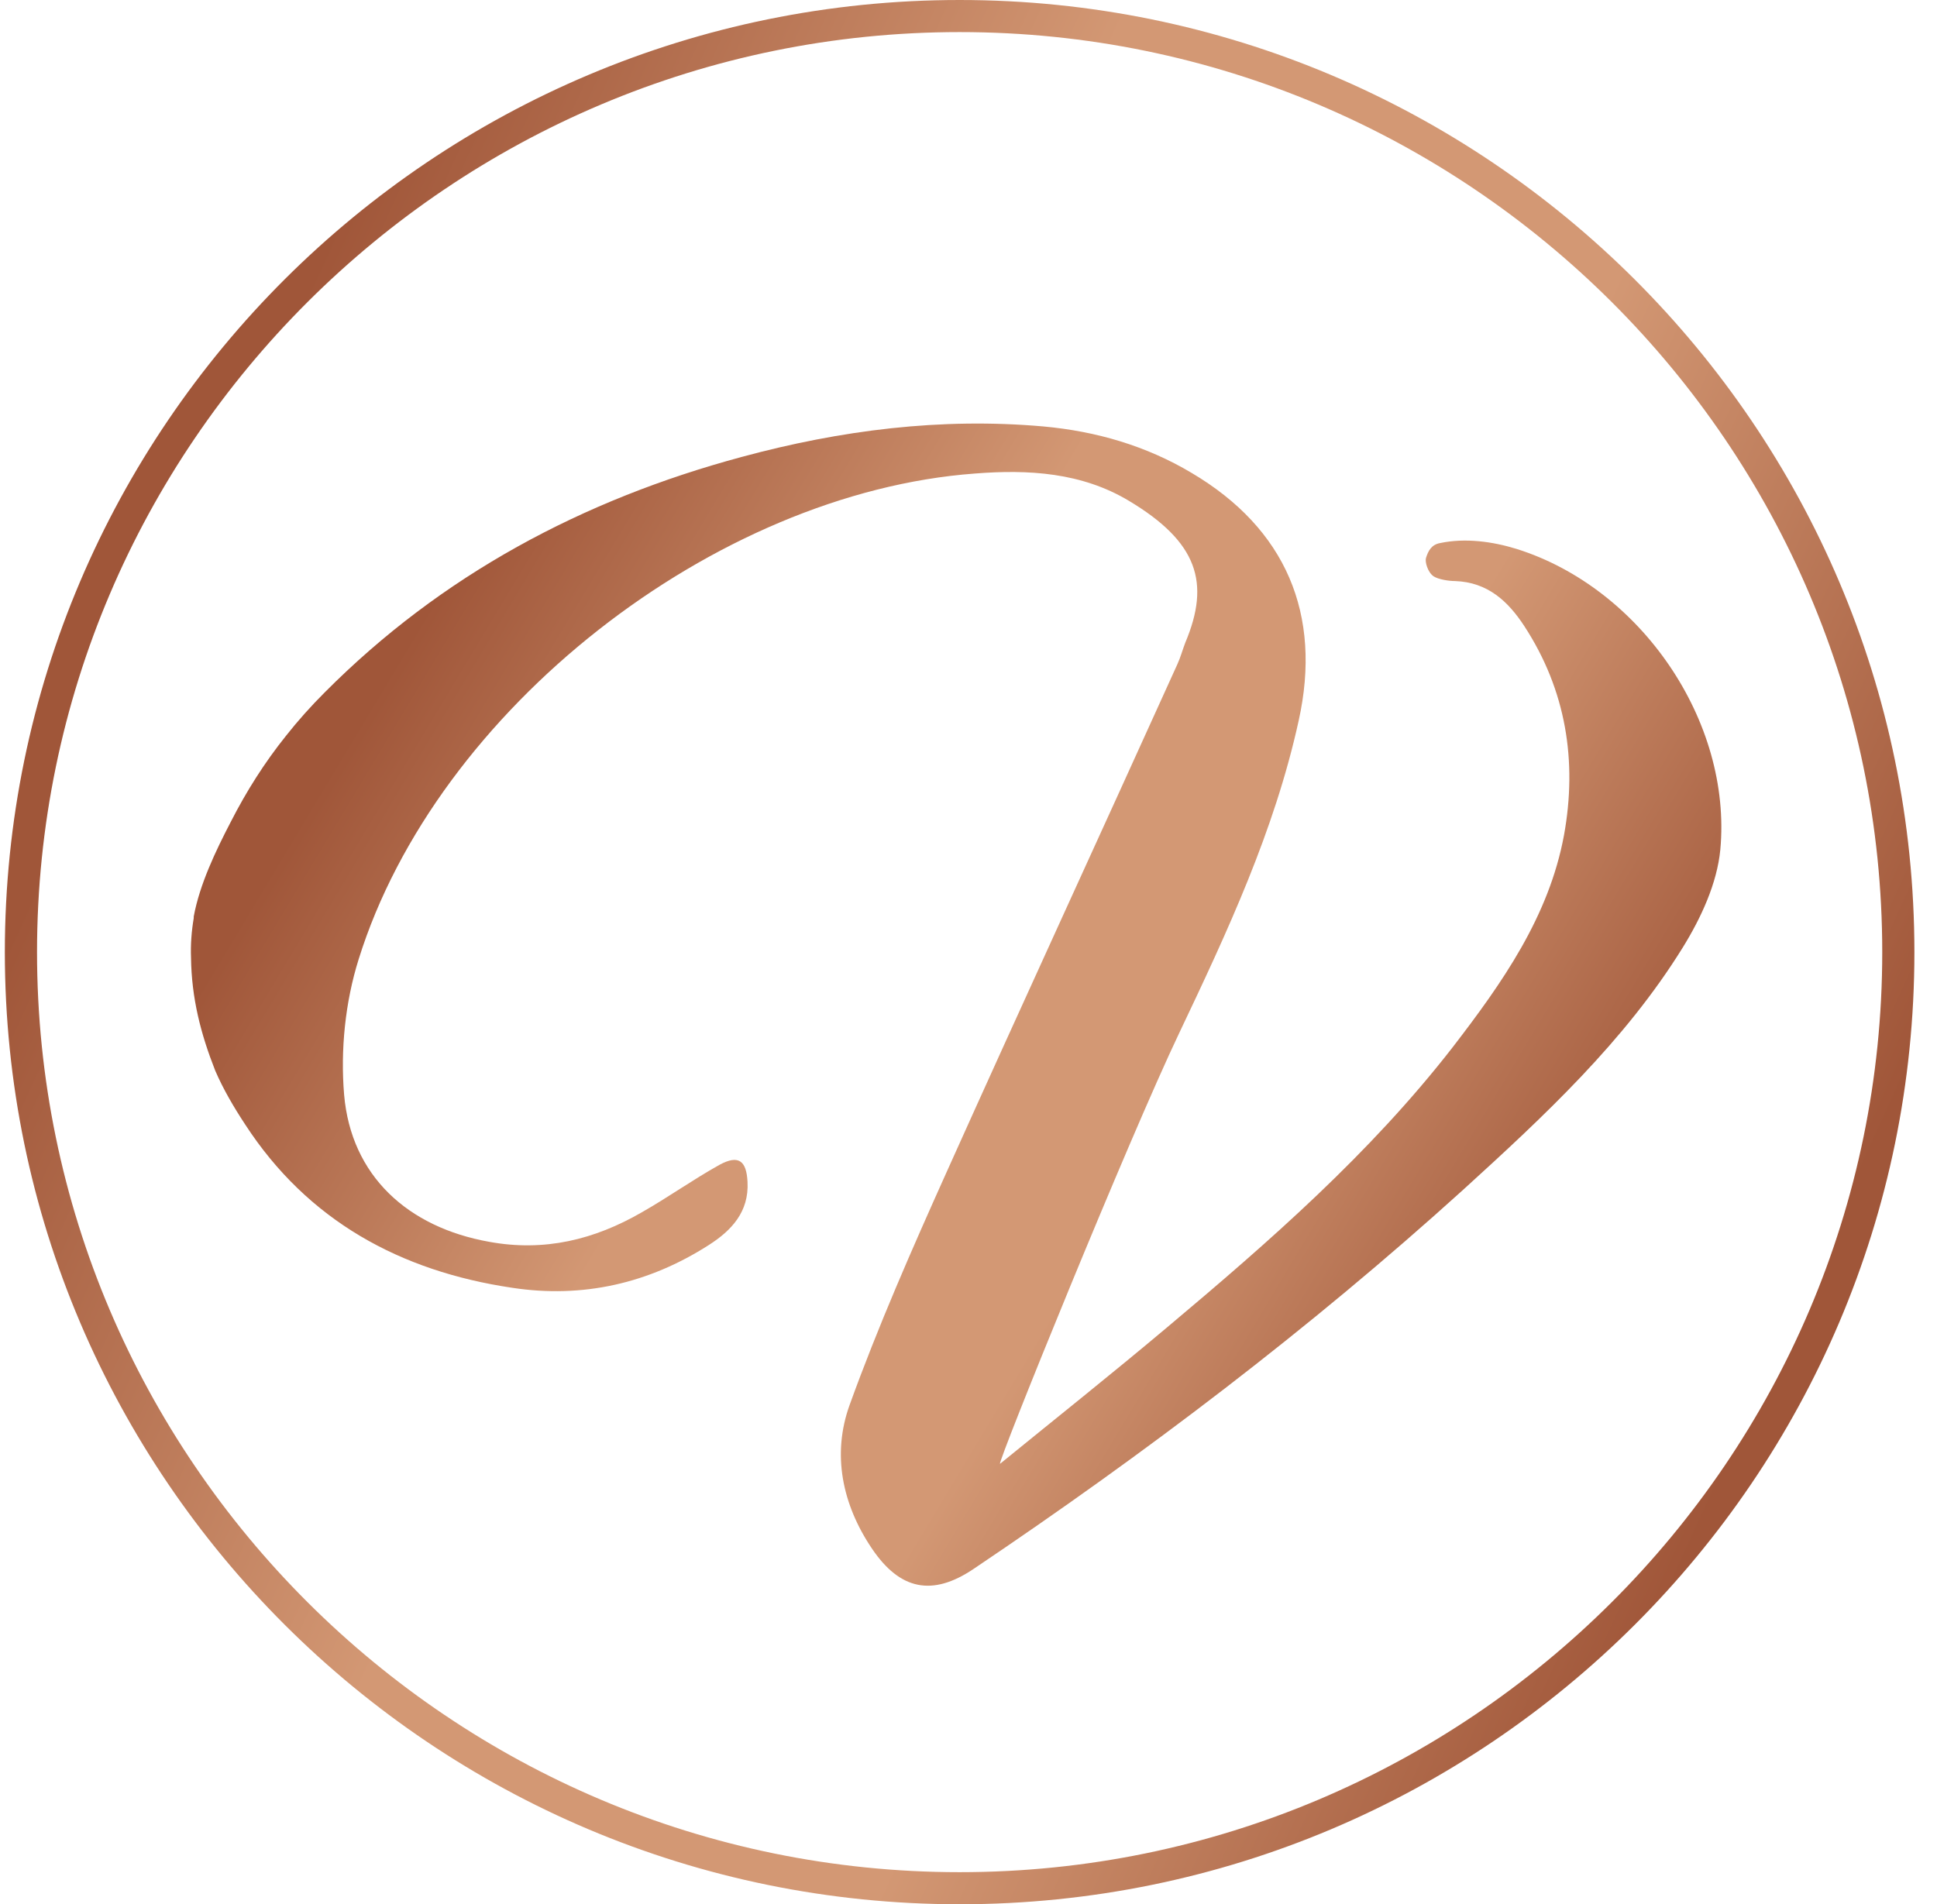
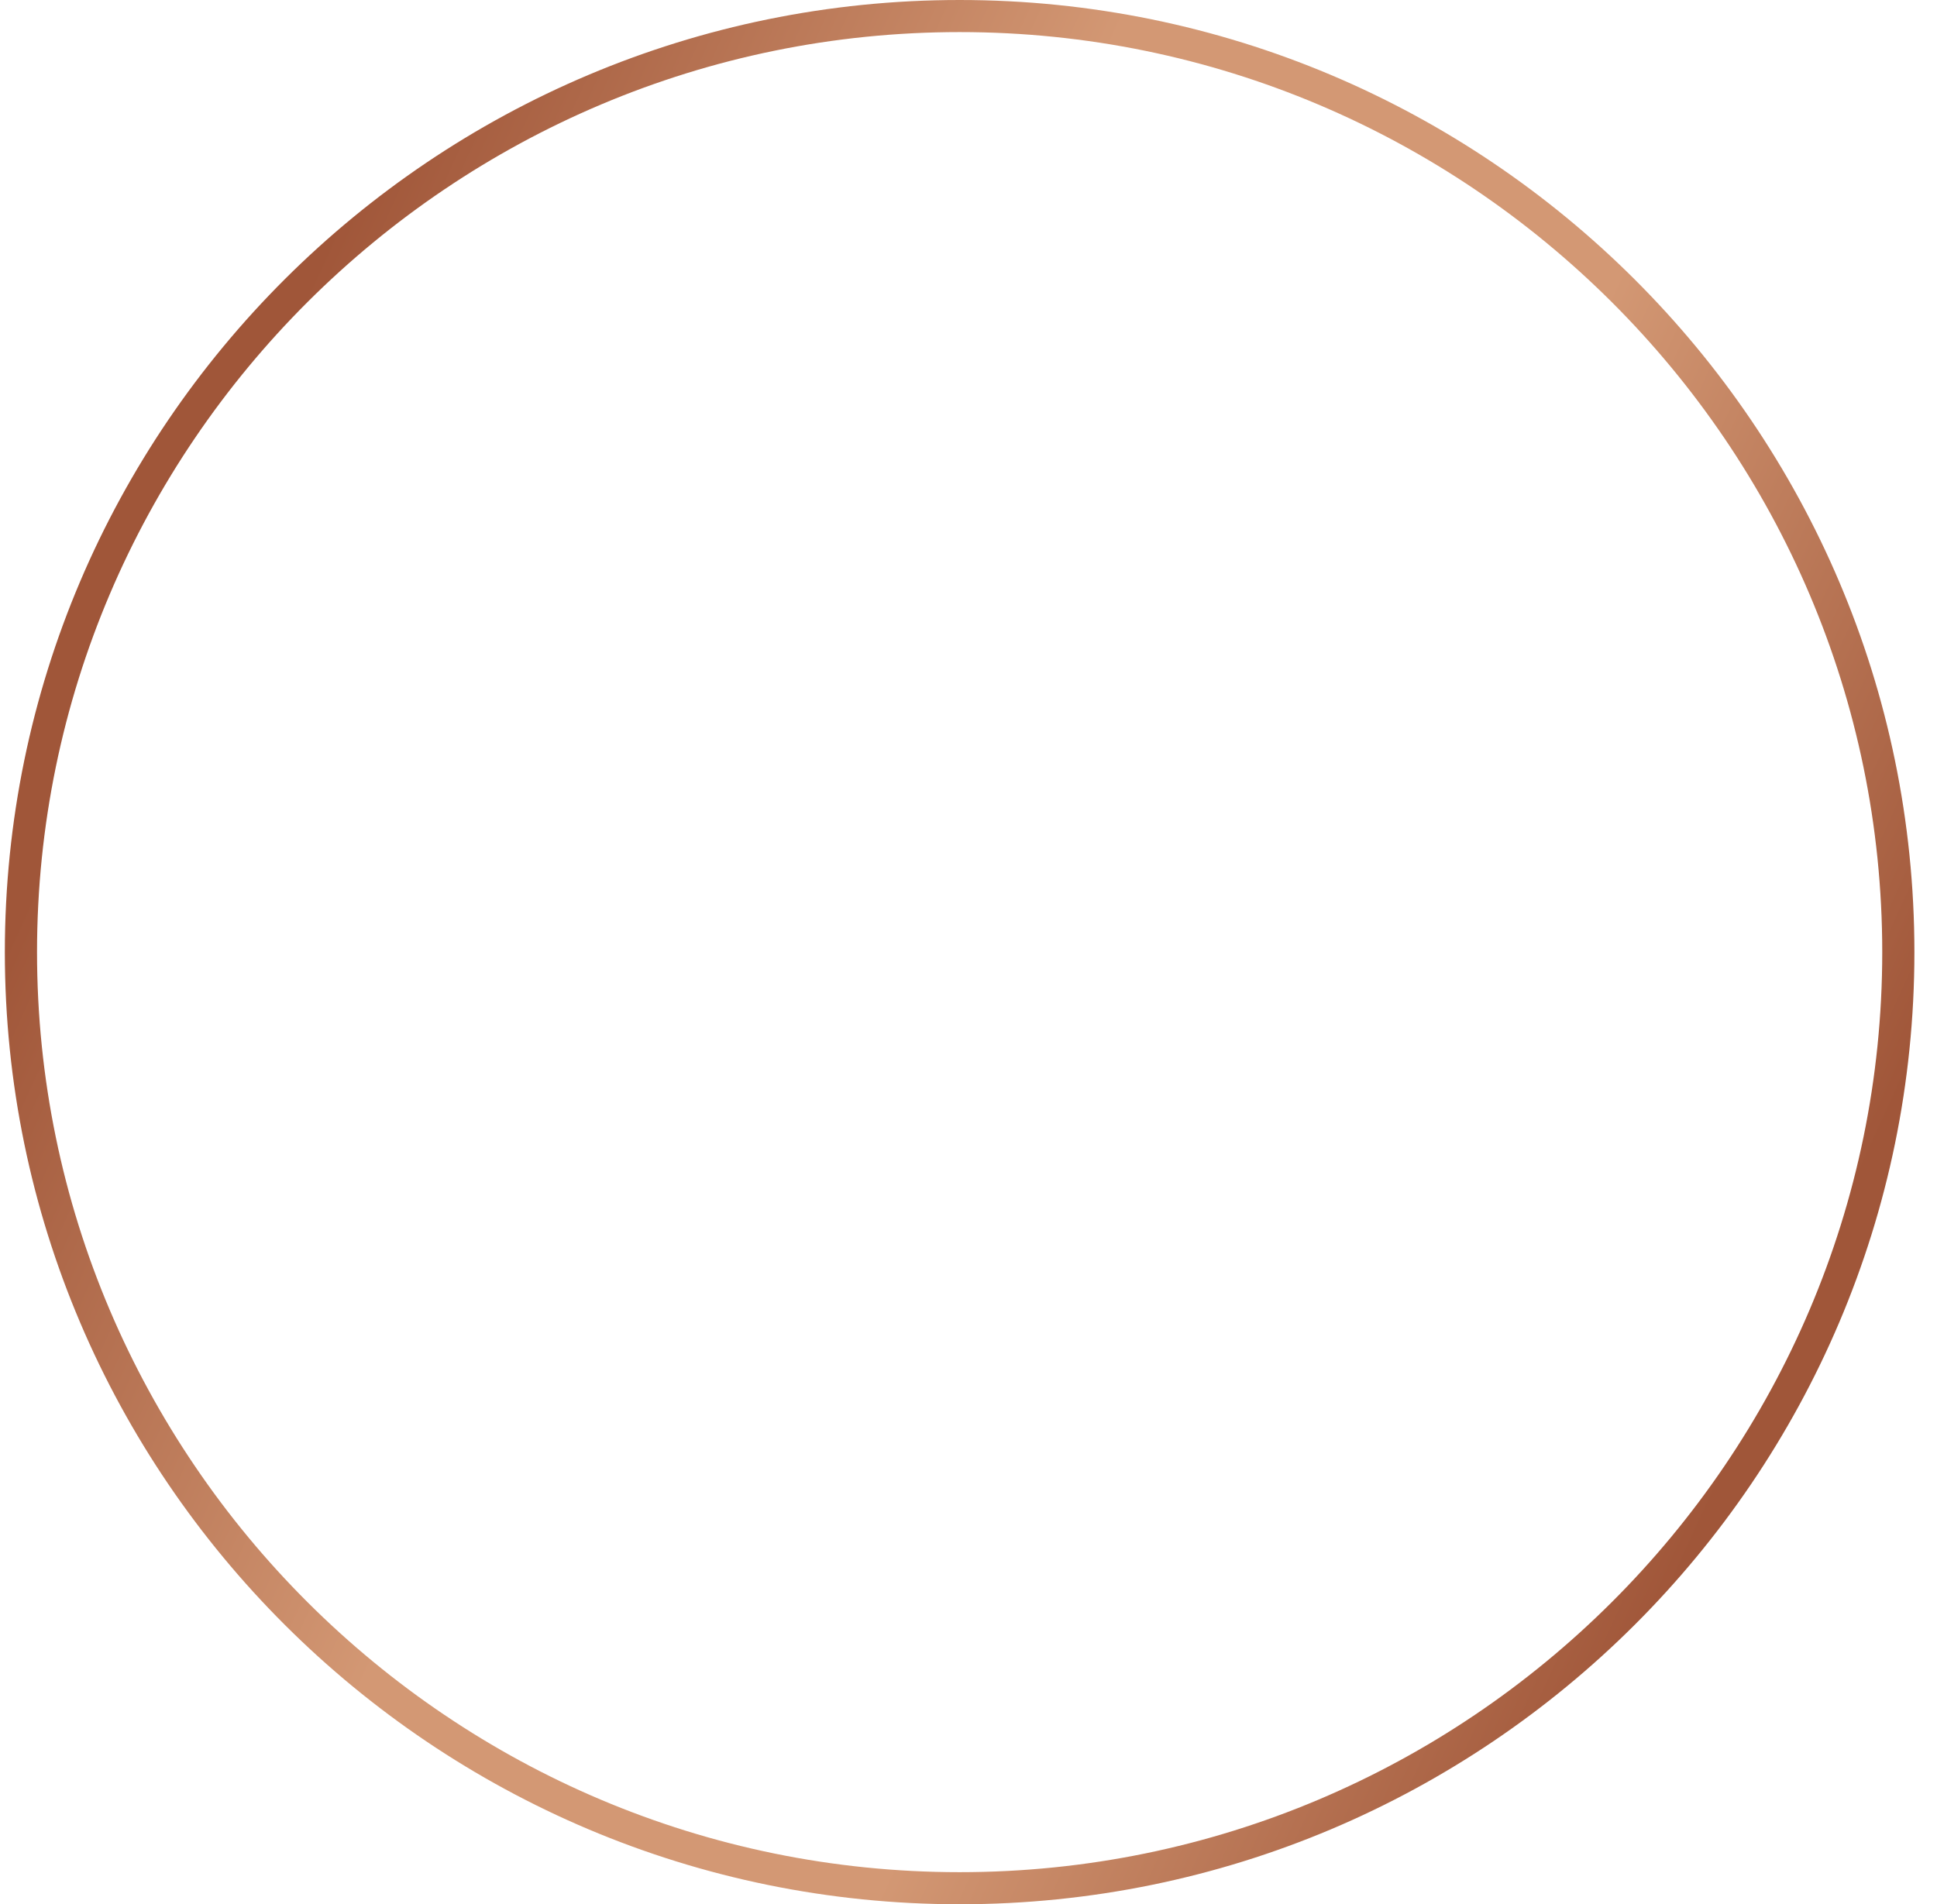
<svg xmlns="http://www.w3.org/2000/svg" width="60" height="59" viewBox="0 0 60 59" fill="none">
-   <path fill-rule="evenodd" clip-rule="evenodd" d="M6.001 28.446C6.001 28.43 6.001 28.413 6.001 28.397C6.184 27.402 6.683 26.358 7.149 25.463C7.631 24.518 8.197 23.623 8.862 22.794C9.228 22.33 9.628 21.882 10.06 21.451C13.671 17.821 18.047 15.484 22.972 14.158C26.034 13.329 29.145 12.931 32.323 13.213C33.954 13.362 35.501 13.81 36.916 14.655C39.827 16.379 40.959 19.031 40.227 22.33C39.478 25.744 38.014 28.877 36.533 31.994C34.952 35.309 30.892 45.321 30.976 45.354C32.706 43.945 34.436 42.569 36.15 41.127C39.328 38.458 42.44 35.74 45.002 32.441C46.533 30.452 47.98 28.397 48.446 25.877C48.862 23.59 48.513 21.385 47.215 19.396C46.716 18.633 46.084 18.037 45.069 18.003C44.886 18.003 44.553 17.954 44.403 17.854C44.22 17.722 44.137 17.407 44.17 17.291C44.237 17.075 44.337 16.876 44.603 16.827C45.385 16.661 46.233 16.777 46.982 17.009C50.826 18.219 53.654 22.346 53.288 26.325C53.188 27.369 52.689 28.446 52.124 29.358C50.327 32.259 47.831 34.58 45.318 36.867C40.559 41.177 35.468 45.039 30.144 48.619C28.879 49.465 27.881 49.266 27.015 47.989C26.084 46.614 25.767 45.056 26.317 43.531C27.198 41.094 28.247 38.707 29.312 36.337C31.674 31.082 34.087 25.844 36.466 20.589C36.566 20.374 36.633 20.125 36.716 19.91C37.498 18.053 37.099 16.793 34.969 15.517C33.505 14.639 31.857 14.539 30.194 14.672C22.14 15.268 13.521 21.982 11.109 29.723C10.693 31.049 10.543 32.524 10.659 33.916C10.876 36.436 12.639 38.027 15.152 38.475C16.866 38.79 18.413 38.408 19.877 37.563C20.693 37.099 21.458 36.552 22.29 36.088C22.872 35.773 23.122 35.955 23.155 36.618C23.205 37.547 22.656 38.127 21.957 38.574C20.094 39.768 18.047 40.232 15.867 39.9C12.39 39.386 9.528 37.812 7.598 34.845C7.248 34.314 6.916 33.751 6.666 33.17C6.217 32.027 5.934 30.933 5.917 29.673C5.901 29.259 5.934 28.844 6.001 28.446Z" fill="url(#paint0_linear_7084_4725)" />
  <path d="M29.726 59C13.426 59 0.15 45.758 0.15 29.5C0.15 13.225 13.426 0 29.726 0C46.025 0 59.3 13.225 59.3 29.5C59.3 45.758 46.042 59 29.726 59ZM29.726 0.994C13.974 0.994 1.147 13.789 1.147 29.5C1.147 45.211 13.974 58.006 29.726 58.006C45.477 58.006 58.304 45.211 58.304 29.5C58.304 13.789 45.477 0.994 29.726 0.994Z" fill="url(#paint1_linear_7084_4725)" />
  <defs>
    <linearGradient id="paint0_linear_7084_4725" x1="8.36" y1="27.005" x2="44.507" y2="48.685" gradientUnits="userSpaceOnUse">
      <stop stop-color="#A05639" />
      <stop offset="0.351" stop-color="#D39874" />
      <stop offset="0.659" stop-color="#D39874" />
      <stop offset="0.99" stop-color="#A05639" />
    </linearGradient>
    <linearGradient id="paint1_linear_7084_4725" x1="3.203" y1="22.746" x2="53.945" y2="45.92" gradientUnits="userSpaceOnUse">
      <stop stop-color="#A05639" />
      <stop offset="0.351" stop-color="#D39874" />
      <stop offset="0.659" stop-color="#D39874" />
      <stop offset="0.99" stop-color="#A05639" />
    </linearGradient>
  </defs>
</svg>